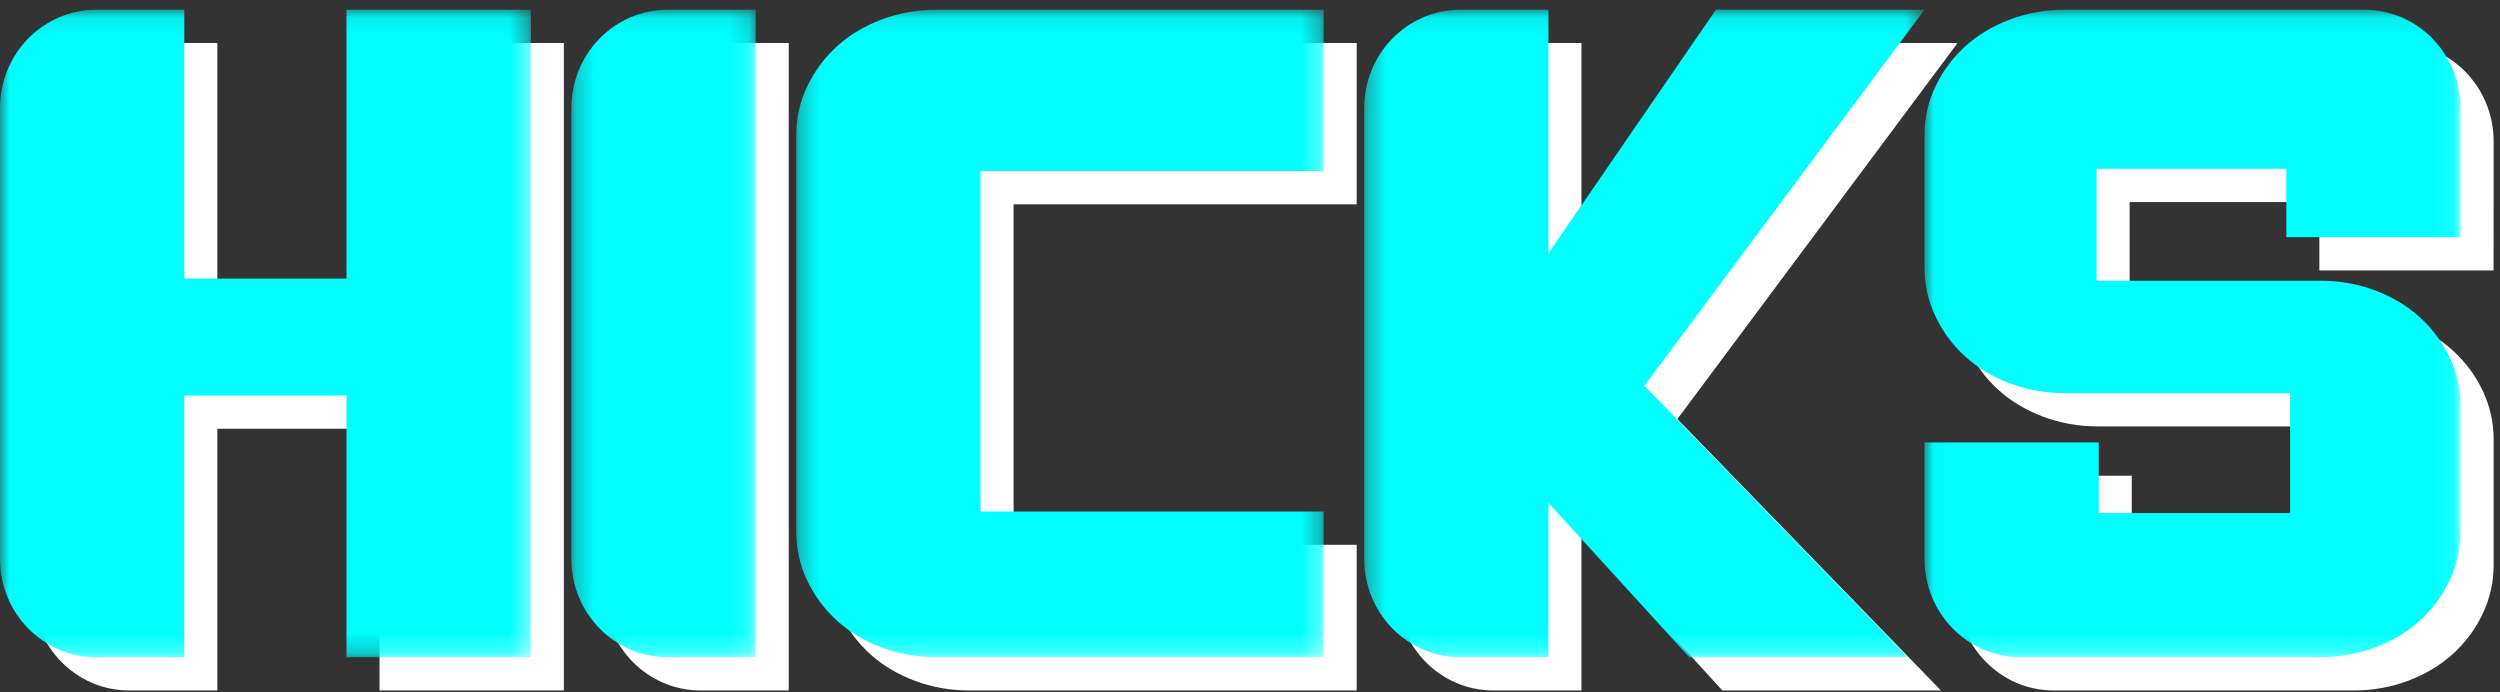
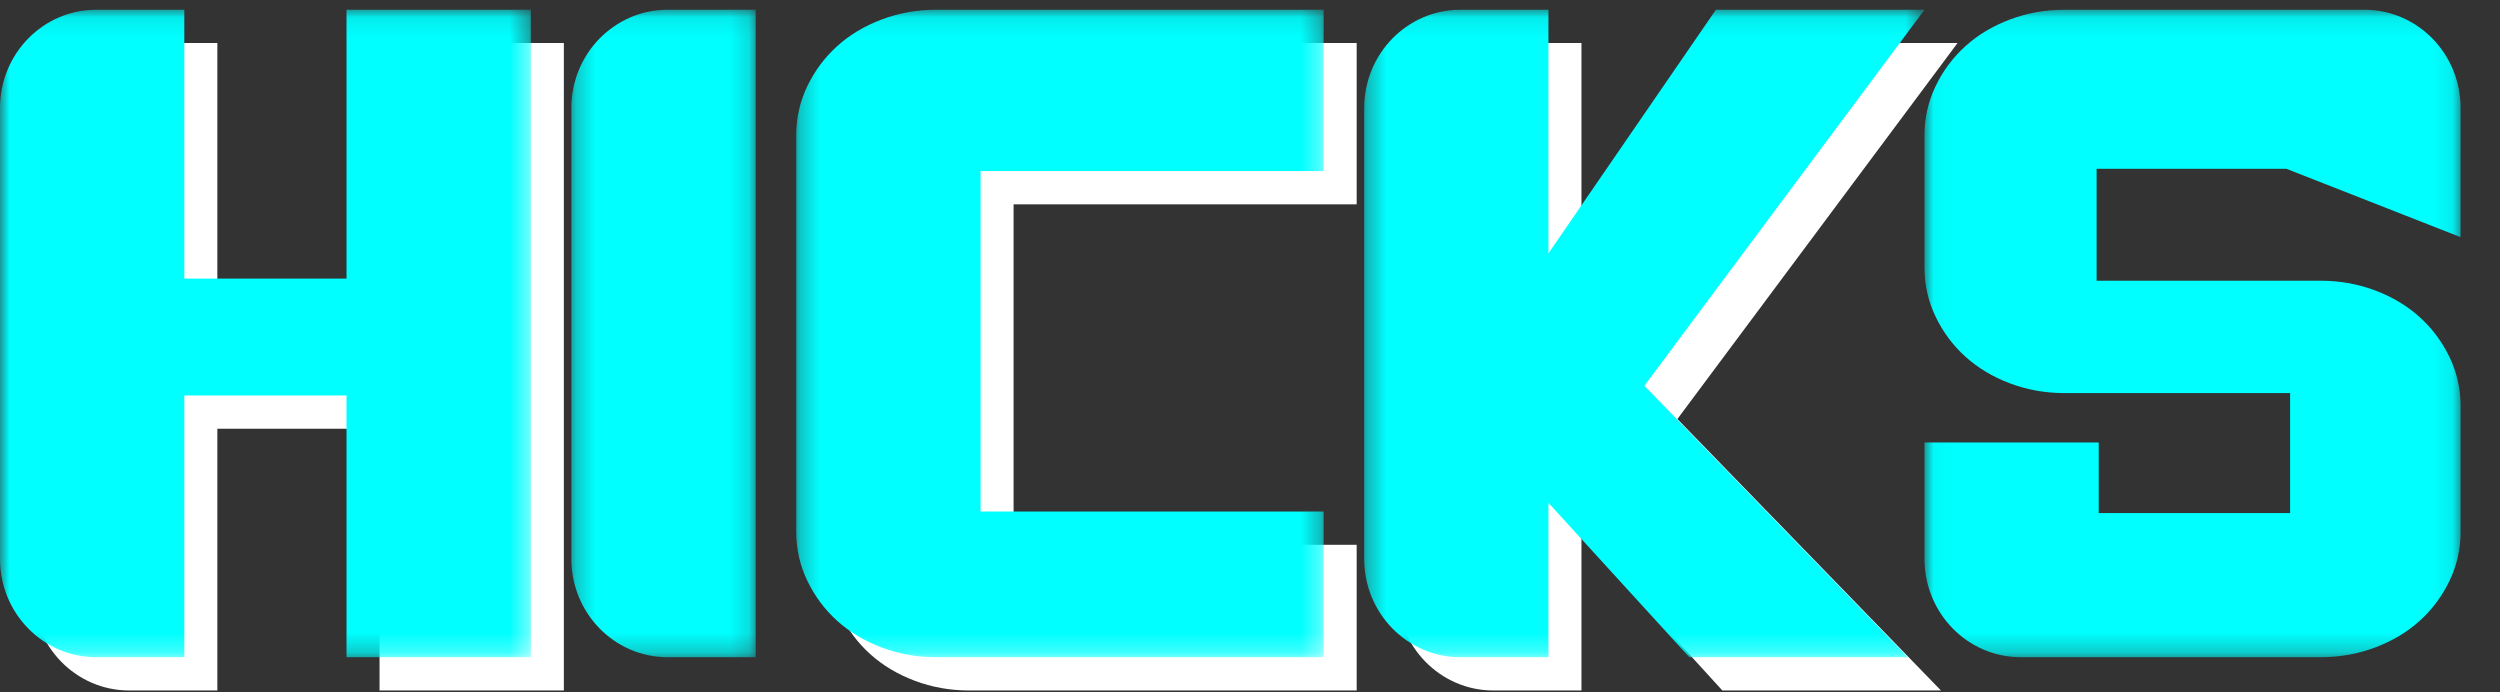
<svg xmlns="http://www.w3.org/2000/svg" xmlns:xlink="http://www.w3.org/1999/xlink" width="130px" height="36px" viewBox="0 0 130 36" version="1.1">
  <rect x="0" y="0" width="130" height="36" fill="#333333" stroke="none" />
  <title>5B7DE5A6-95BD-4C2B-BFF5-E2F29A8D5953</title>
  <defs>
    <polygon id="path-1" points="0 0.095 27.603 0.095 27.603 33.763 0 33.763" />
    <polygon id="path-3" points="0.258 0.095 9.843 0.095 9.843 33.763 0.258 33.763" />
    <polygon id="path-5" points="0.271 0.095 27.697 0.095 27.697 33.763 0.271 33.763" />
    <polygon id="path-7" points="0.352 0.095 29.489 0.095 29.489 33.763 0.352 33.763" />
    <polygon id="path-9" points="0.035 0.095 27.912 0.095 27.912 33.763 0.035 33.763" />
  </defs>
  <g id="CSR-&amp;-Values" stroke="none" stroke-width="1" fill="none" fill-rule="evenodd">
    <g id="Hicks-home" transform="translate(-133, -4886)">
      <g id="Group-18" transform="translate(-1, 4775)">
        <g id="hicks-footer" transform="translate(134, 111)">
          <path d="M19.736,16.218 L11.302,16.218 L11.302,2.237 L6.719,2.237 C3.957,2.237 1.717,4.526 1.717,7.35 L1.717,30.793 C1.717,33.616 3.957,35.905 6.719,35.905 L11.302,35.905 L11.302,22.295 L19.736,22.295 L19.736,35.905 L29.321,35.905 L29.321,2.237 L19.736,2.237 L19.736,16.218 Z" id="Fill-1" fill="#FFFFFF" />
-           <path d="M31.428,7.349 L31.428,30.792 C31.428,33.617 33.668,35.905 36.431,35.905 L41.013,35.905 L41.013,2.237 L36.431,2.237 C33.668,2.237 31.428,4.526 31.428,7.349" id="Fill-3" fill="#FFFFFF" />
          <path d="M47.568,2.742 C46.673,3.079 45.9,3.542 45.249,4.131 C44.597,4.72 44.079,5.415 43.696,6.214 C43.312,7.014 43.121,7.863 43.121,8.76 L43.121,29.382 C43.121,30.28 43.312,31.129 43.696,31.928 C44.079,32.728 44.597,33.423 45.249,34.012 C45.9,34.6 46.673,35.063 47.568,35.4 C48.463,35.737 49.408,35.905 50.405,35.905 L70.547,35.905 L70.547,28.329 L52.706,28.329 L52.706,10.626 L70.547,10.626 L70.547,2.237 L50.405,2.237 C49.408,2.237 48.463,2.405 47.568,2.742" id="Fill-5" fill="#FFFFFF" />
          <path d="M101.792,2.237 L90.942,2.237 L82.236,14.905 L82.236,2.237 L77.658,2.237 C74.895,2.237 72.656,4.526 72.656,7.349 L72.656,30.792 C72.656,33.617 74.895,35.905 77.658,35.905 L82.236,35.905 L82.236,27.877 L89.563,35.905 L100.93,35.905 L87.224,21.79 L101.792,2.237 Z" id="Fill-7" fill="#FFFFFF" />
-           <path d="M127.541,18.221 C126.89,17.632 126.116,17.17 125.222,16.833 C124.327,16.496 123.382,16.328 122.385,16.328 L110.741,16.328 L110.741,10.506 L120.607,10.506 L120.607,14.063 L129.666,14.063 L129.669,7.352 C129.67,4.527 127.43,2.237 124.667,2.237 L109.076,2.237 C108.079,2.237 107.133,2.405 106.239,2.742 C105.344,3.079 104.571,3.542 103.92,4.131 C103.268,4.72 102.751,5.414 102.367,6.214 C101.983,7.013 101.792,7.862 101.792,8.76 L101.792,15.648 C101.792,16.546 101.983,17.395 102.367,18.194 C102.751,18.993 103.268,19.688 103.92,20.277 C104.571,20.866 105.344,21.329 106.239,21.666 C107.133,22.003 108.079,22.171 109.076,22.171 L120.803,22.171 L120.803,28.409 L110.851,28.409 L110.851,24.739 L101.792,24.739 L101.792,30.793 C101.792,33.616 104.031,35.905 106.794,35.905 L122.385,35.905 C123.382,35.905 124.327,35.737 125.222,35.4 C126.116,35.064 126.89,34.601 127.541,34.012 C128.193,33.422 128.711,32.728 129.094,31.928 C129.477,31.129 129.669,30.28 129.669,29.382 L129.669,22.85 C129.669,21.953 129.477,21.105 129.094,20.304 C128.711,19.505 128.193,18.81 127.541,18.221" id="Fill-9" fill="#FFFFFF" />
          <g id="Group-13" transform="translate(0, 0.412)">
            <mask id="mask-2" fill="white">
              <use xlink:href="#path-1" />
            </mask>
            <g id="Clip-12" />
            <path d="M18.019,14.076 L9.584,14.076 L9.584,0.095 L5.002,0.095 C2.239,0.095 -0,2.383 -0,5.207 L-0,28.651 C-0,31.474 2.239,33.763 5.002,33.763 L9.584,33.763 L9.584,20.153 L18.019,20.153 L18.019,33.763 L27.603,33.763 L27.603,0.095 L18.019,0.095 L18.019,14.076 Z" id="Fill-11" fill="#00FFFF" mask="url(#mask-2)" />
          </g>
          <g id="Group-16" transform="translate(29.453, 0.412)">
            <mask id="mask-4" fill="white">
              <use xlink:href="#path-3" />
            </mask>
            <g id="Clip-15" />
            <path d="M0.258,5.207 L0.258,28.651 C0.258,31.474 2.498,33.763 5.261,33.763 L9.843,33.763 L9.843,0.095 L5.261,0.095 C2.498,0.095 0.258,2.384 0.258,5.207" id="Fill-14" fill="#00FFFF" mask="url(#mask-4)" />
          </g>
          <g id="Group-19" transform="translate(41.133, 0.412)">
            <mask id="mask-6" fill="white">
              <use xlink:href="#path-5" />
            </mask>
            <g id="Clip-18" />
            <path d="M4.718,0.6 C3.823,0.936 3.05,1.399 2.399,1.988 C1.747,2.578 1.23,3.272 0.846,4.072 C0.463,4.871 0.271,5.721 0.271,6.618 L0.271,27.24 C0.271,28.138 0.463,28.986 0.846,29.786 C1.23,30.586 1.747,31.28 2.399,31.869 C3.05,32.459 3.823,32.921 4.718,33.258 C5.613,33.595 6.559,33.763 7.555,33.763 L27.697,33.763 L27.697,26.187 L9.856,26.187 L9.856,8.484 L27.697,8.484 L27.697,0.095 L7.555,0.095 C6.559,0.095 5.613,0.263 4.718,0.6" id="Fill-17" fill="#00FFFF" mask="url(#mask-6)" />
          </g>
          <g id="Group-22" transform="translate(70.586, 0.412)">
            <mask id="mask-8" fill="white">
              <use xlink:href="#path-7" />
            </mask>
            <g id="Clip-21" />
            <path d="M29.489,0.095 L18.64,0.095 L9.933,12.763 L9.933,0.095 L5.355,0.095 C2.592,0.095 0.352,2.384 0.352,5.207 L0.352,28.651 C0.352,31.474 2.592,33.763 5.355,33.763 L9.933,33.763 L9.933,25.735 L17.26,33.763 L28.627,33.763 L14.921,19.648 L29.489,0.095 Z" id="Fill-20" fill="#00FFFF" mask="url(#mask-8)" />
          </g>
          <g id="Group-25" transform="translate(100.039, 0.412)">
            <mask id="mask-10" fill="white">
              <use xlink:href="#path-9" />
            </mask>
            <g id="Clip-24" />
-             <path d="M25.785,16.079 C25.134,15.49 24.36,15.027 23.466,14.69 C22.571,14.354 21.626,14.185 20.629,14.185 L8.984,14.185 L8.984,8.364 L18.851,8.364 L18.851,11.92 L27.91,11.92 L27.912,5.209 C27.914,2.385 25.674,0.095 22.91,0.095 L7.32,0.095 C6.323,0.095 5.377,0.263 4.482,0.6 C3.588,0.936 2.815,1.399 2.163,1.989 C1.511,2.578 0.994,3.272 0.611,4.072 C0.227,4.872 0.035,5.72 0.035,6.618 L0.035,13.506 C0.035,14.403 0.227,15.252 0.611,16.052 C0.994,16.851 1.511,17.546 2.163,18.135 C2.815,18.724 3.588,19.187 4.482,19.524 C5.377,19.861 6.323,20.029 7.32,20.029 L19.047,20.029 L19.047,26.267 L9.095,26.267 L9.095,22.596 L0.035,22.596 L0.035,28.651 C0.035,31.474 2.275,33.763 5.038,33.763 L20.629,33.763 C21.626,33.763 22.571,33.595 23.466,33.258 C24.36,32.922 25.134,32.459 25.785,31.87 C26.437,31.28 26.954,30.585 27.338,29.786 C27.721,28.986 27.912,28.138 27.912,27.24 L27.912,20.709 C27.912,19.811 27.721,18.962 27.338,18.162 C26.954,17.363 26.437,16.668 25.785,16.079" id="Fill-23" fill="#00FFFF" mask="url(#mask-10)" />
+             <path d="M25.785,16.079 C25.134,15.49 24.36,15.027 23.466,14.69 C22.571,14.354 21.626,14.185 20.629,14.185 L8.984,14.185 L8.984,8.364 L18.851,8.364 L27.91,11.92 L27.912,5.209 C27.914,2.385 25.674,0.095 22.91,0.095 L7.32,0.095 C6.323,0.095 5.377,0.263 4.482,0.6 C3.588,0.936 2.815,1.399 2.163,1.989 C1.511,2.578 0.994,3.272 0.611,4.072 C0.227,4.872 0.035,5.72 0.035,6.618 L0.035,13.506 C0.035,14.403 0.227,15.252 0.611,16.052 C0.994,16.851 1.511,17.546 2.163,18.135 C2.815,18.724 3.588,19.187 4.482,19.524 C5.377,19.861 6.323,20.029 7.32,20.029 L19.047,20.029 L19.047,26.267 L9.095,26.267 L9.095,22.596 L0.035,22.596 L0.035,28.651 C0.035,31.474 2.275,33.763 5.038,33.763 L20.629,33.763 C21.626,33.763 22.571,33.595 23.466,33.258 C24.36,32.922 25.134,32.459 25.785,31.87 C26.437,31.28 26.954,30.585 27.338,29.786 C27.721,28.986 27.912,28.138 27.912,27.24 L27.912,20.709 C27.912,19.811 27.721,18.962 27.338,18.162 C26.954,17.363 26.437,16.668 25.785,16.079" id="Fill-23" fill="#00FFFF" mask="url(#mask-10)" />
          </g>
        </g>
      </g>
    </g>
  </g>
</svg>